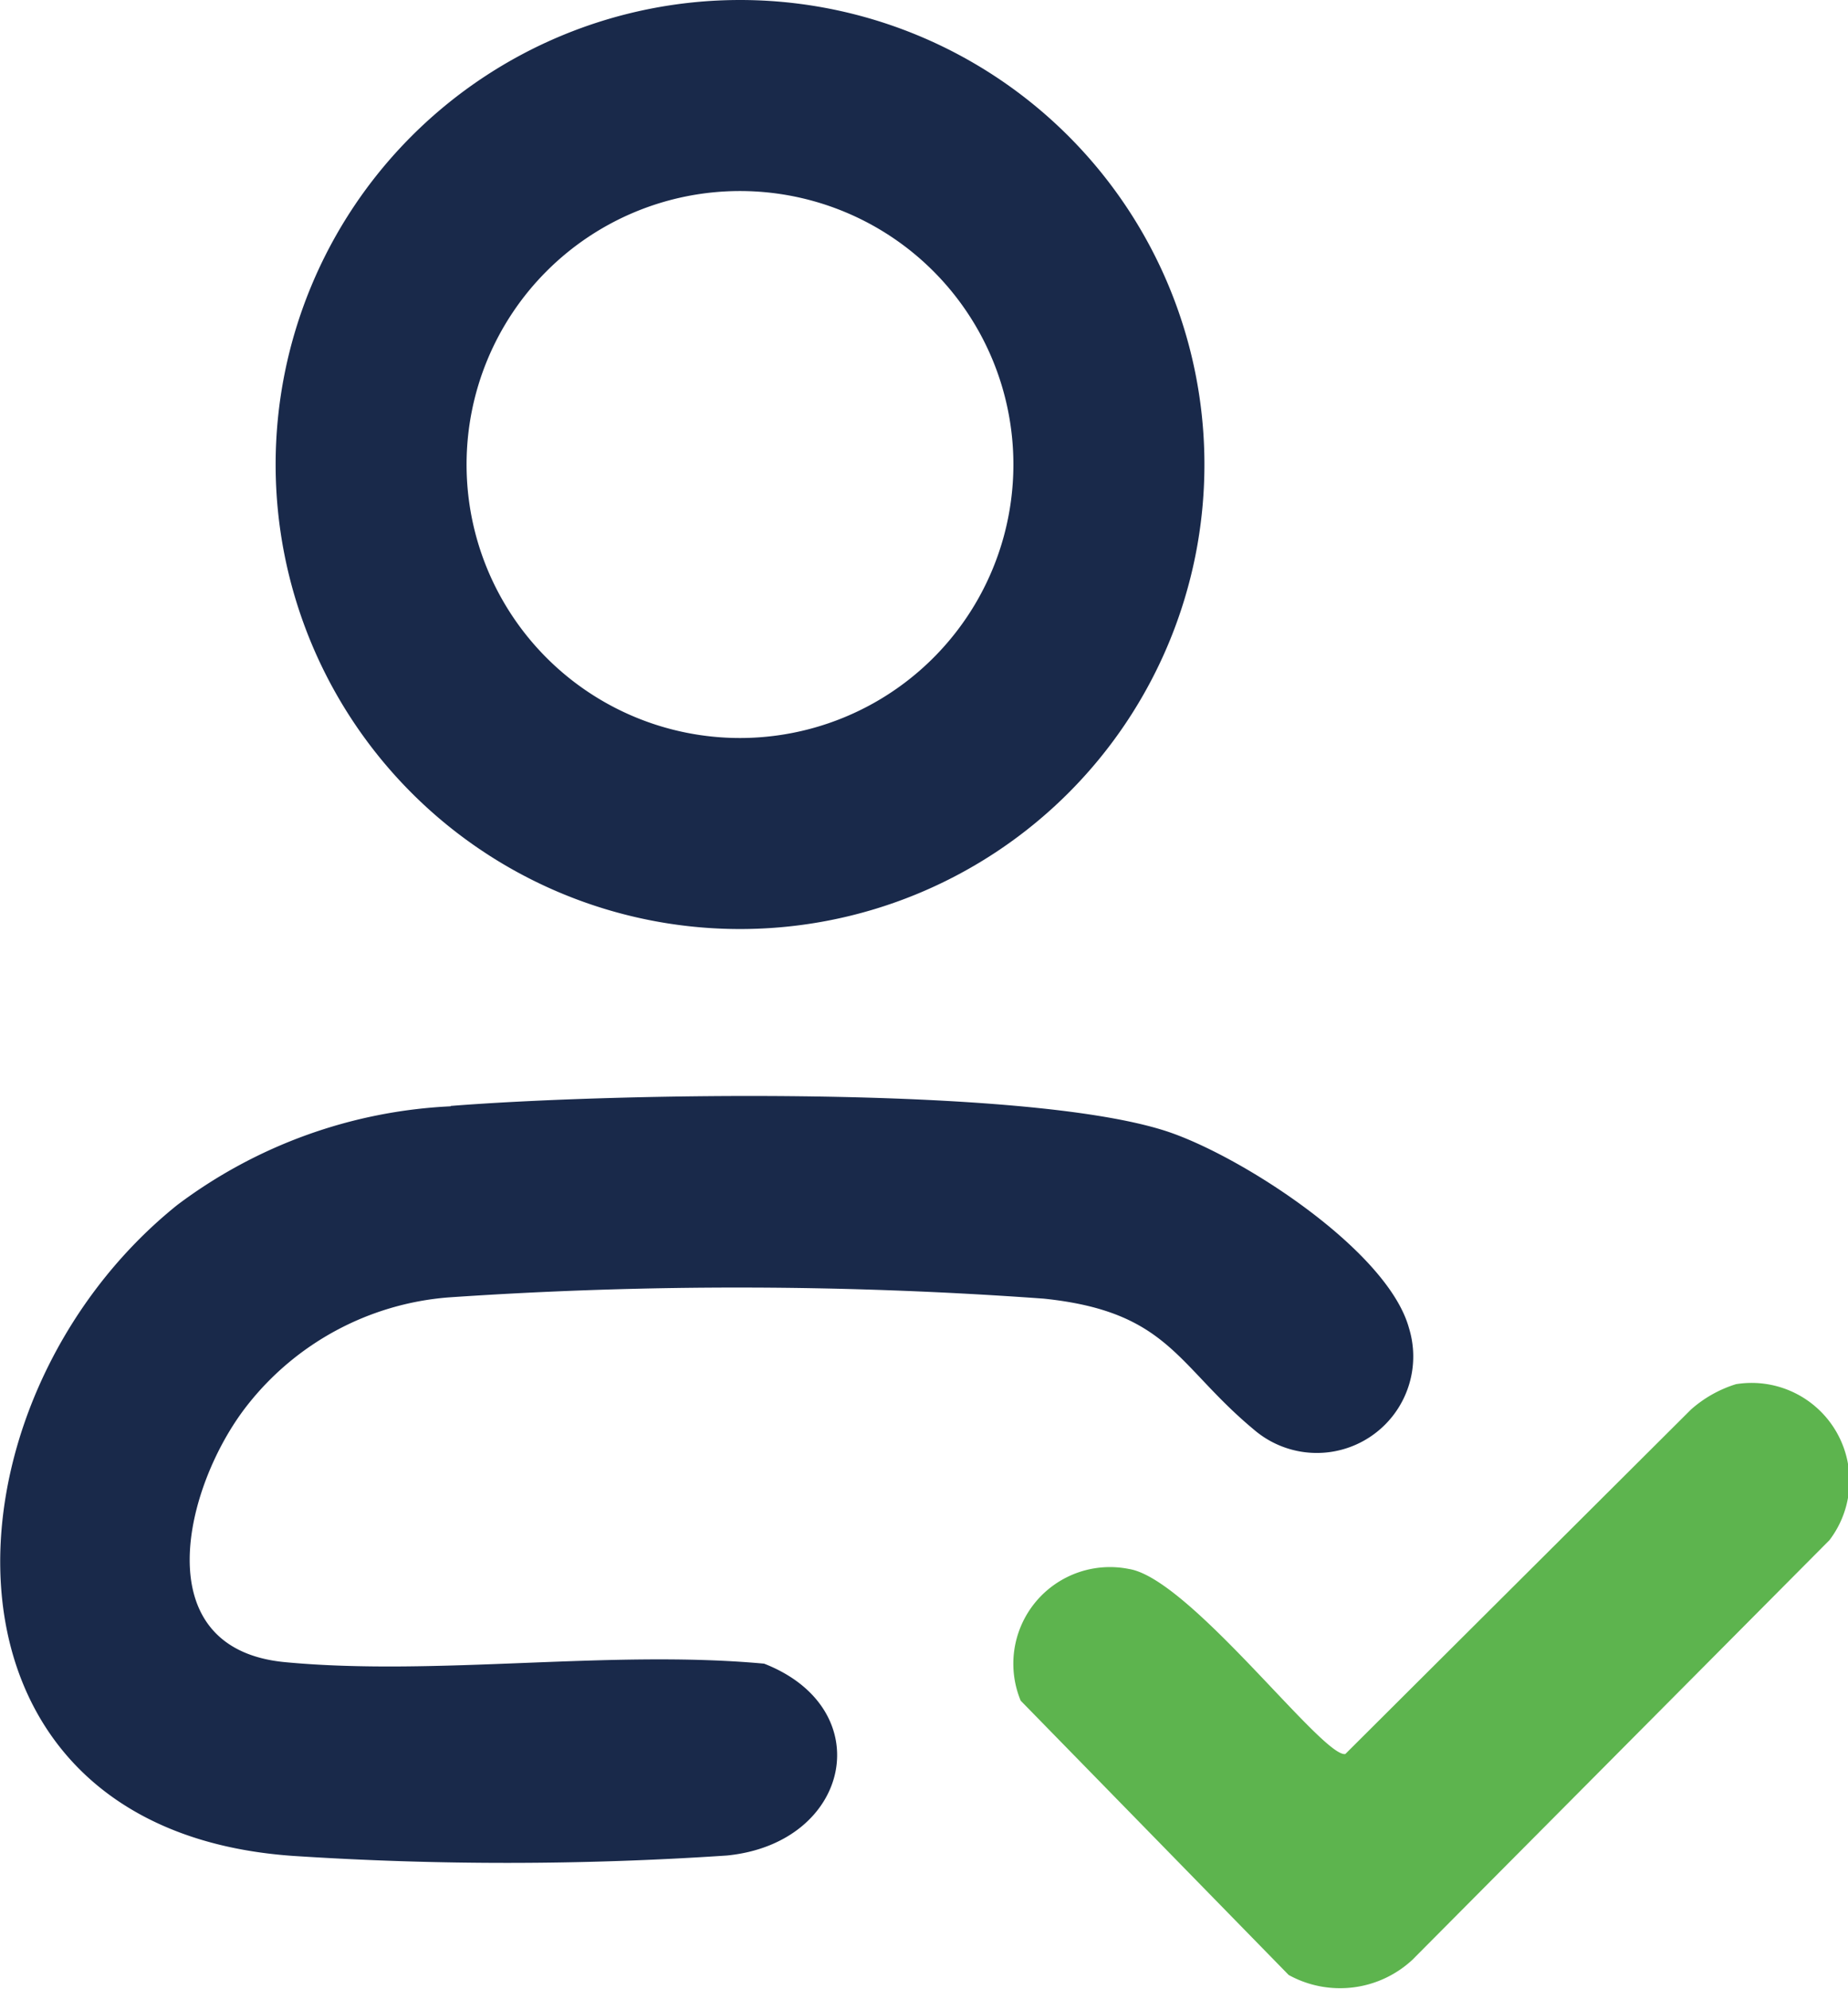
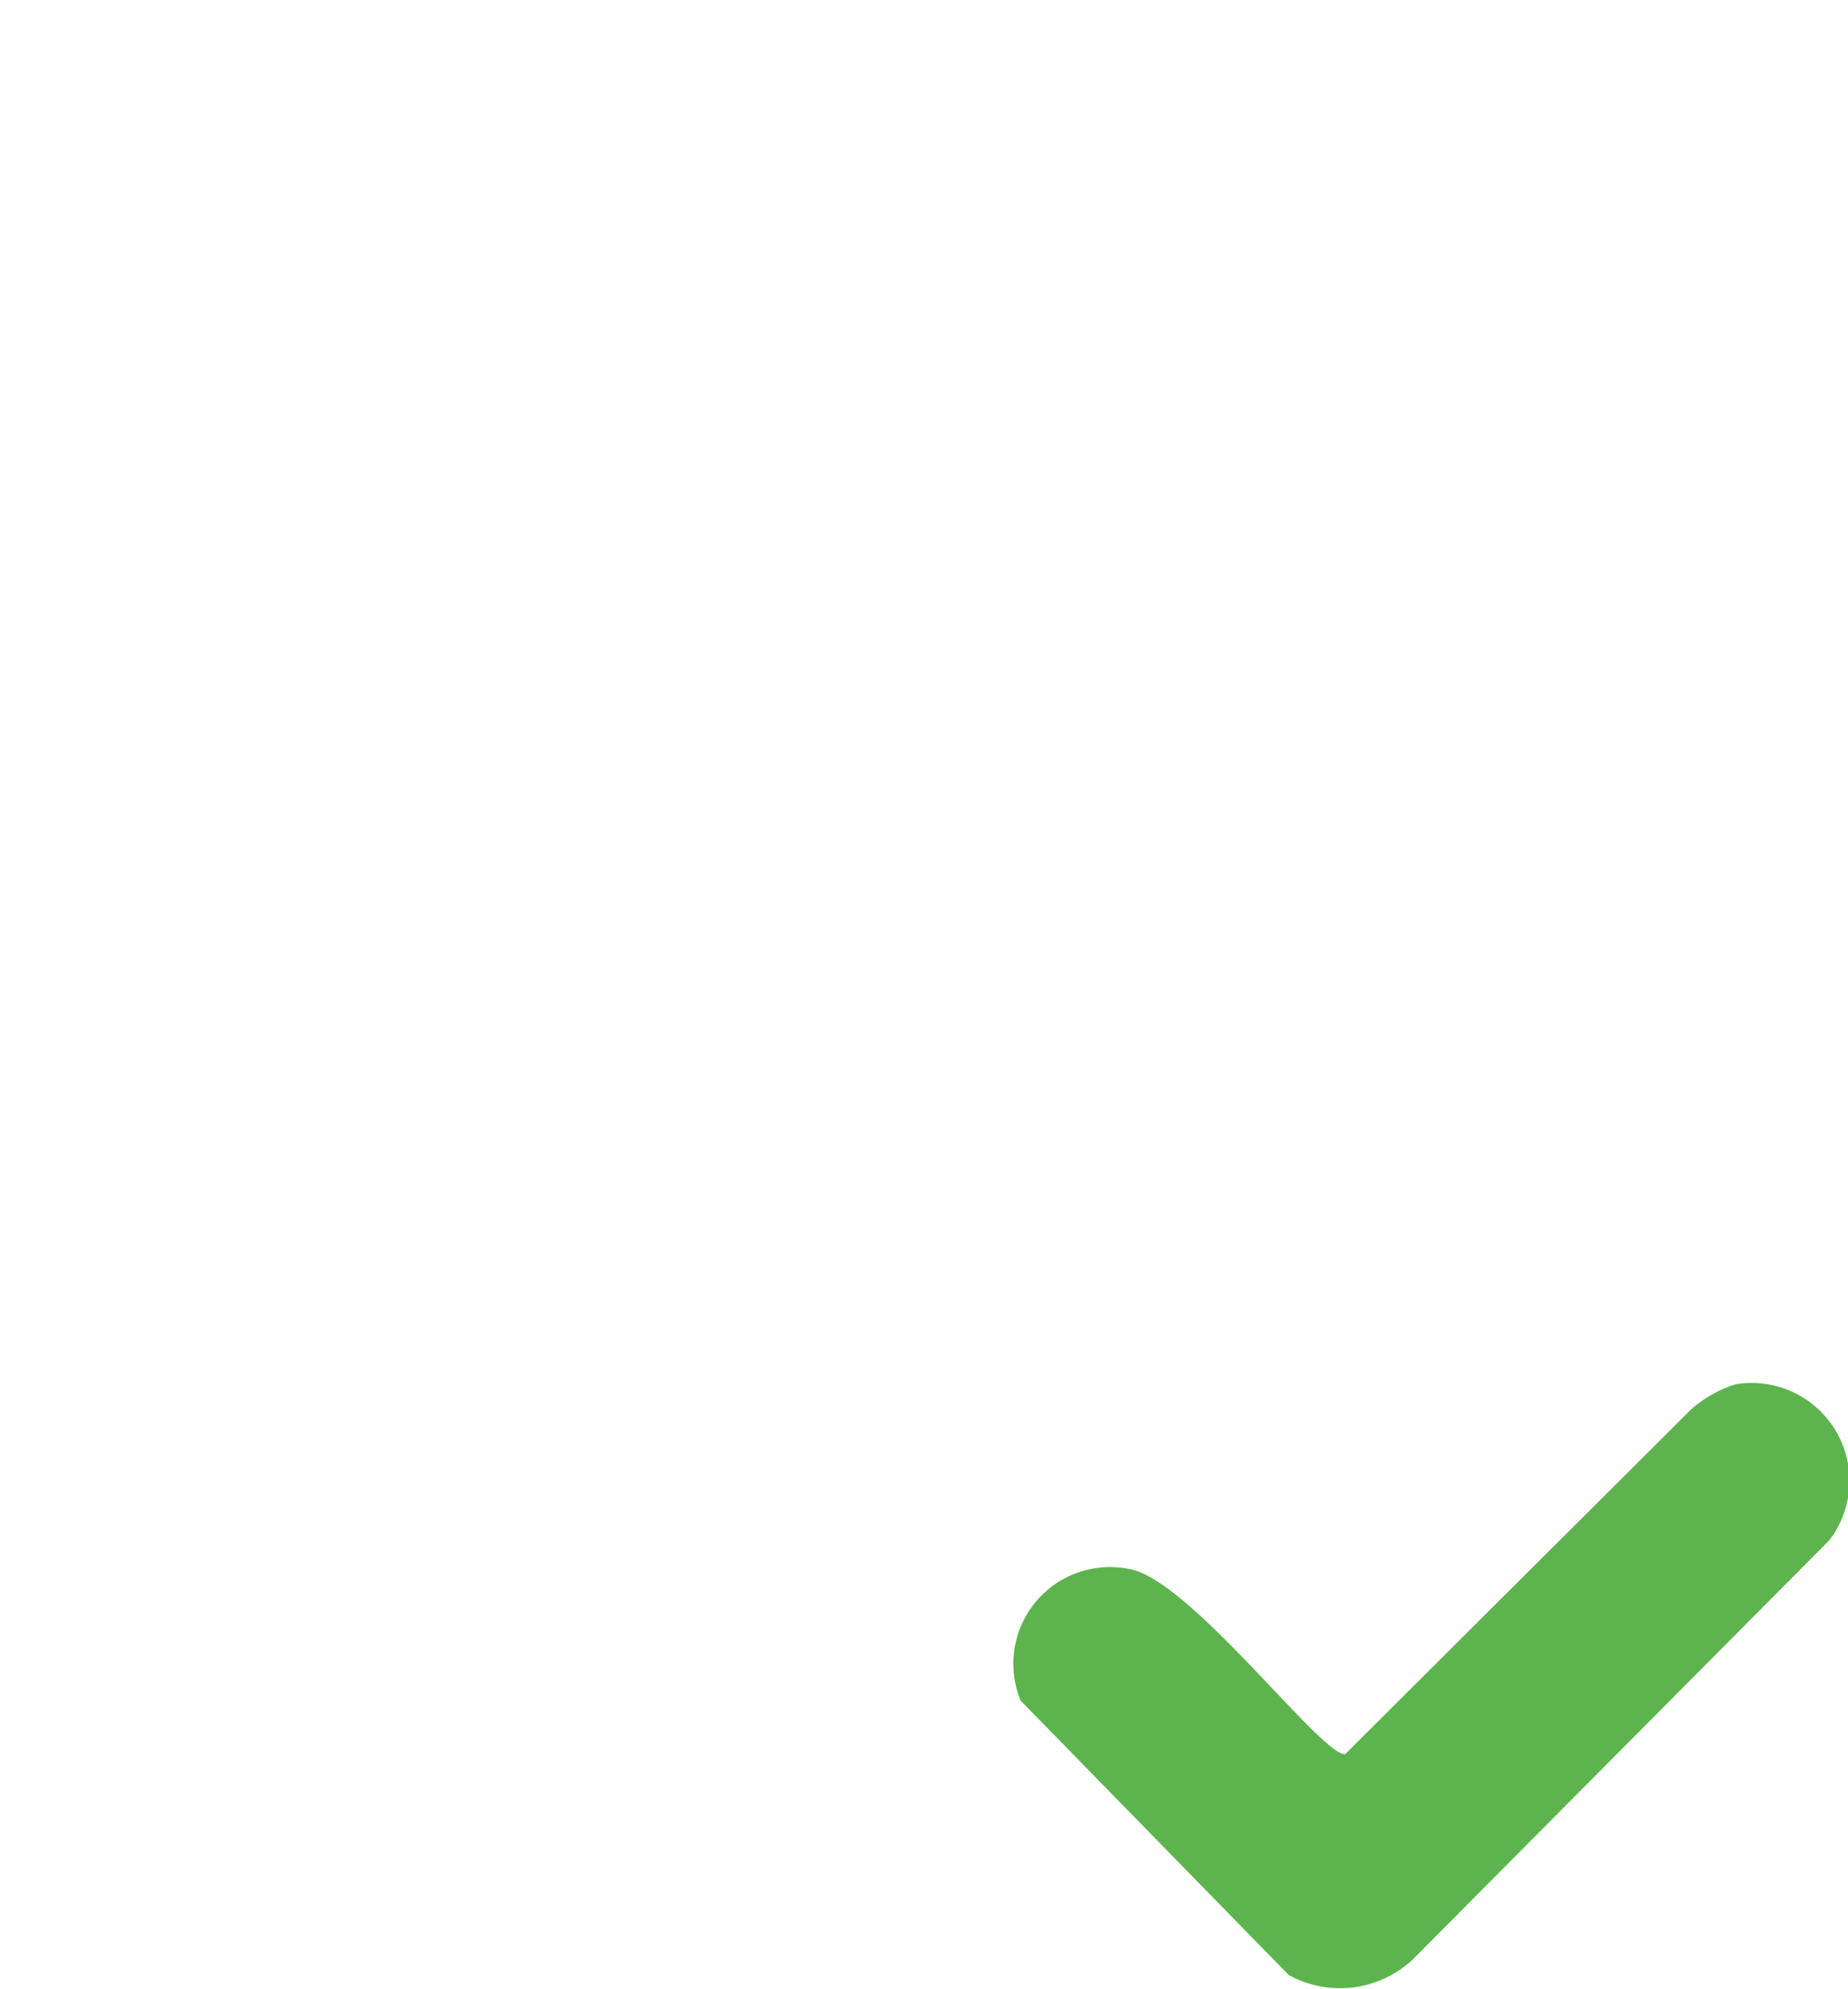
<svg xmlns="http://www.w3.org/2000/svg" width="36.499" height="39.266" viewBox="0 0 36.499 39.266">
  <g id="Group_340" data-name="Group 340" transform="translate(-278 -1709.5)">
-     <path id="Path_4156" data-name="Path 4156" d="M53.927,9.172A9.172,9.172,0,1,1,44.755,0a9.172,9.172,0,0,1,9.172,9.172m-3.773,0a5.4,5.4,0,1,0-5.4,5.4,5.4,5.4,0,0,0,5.4-5.4" transform="translate(247.861 1709.5)" fill="#19294a" />
-     <path id="Path_4157" data-name="Path 4157" d="M8.9,141.65c3.173-.253,11.292-.409,14.107.489,1.468.468,4.4,2.354,4.822,3.9a1.905,1.905,0,0,1-3.066,2c-1.524-1.267-1.677-2.327-4.147-2.584a83.7,83.7,0,0,0-11.767-.024,5.612,5.612,0,0,0-3.976,2.143c-1.23,1.577-2.028,4.8.763,5.059,3,.282,6.408-.252,9.456.029,2.287.894,1.713,3.543-.732,3.788a64.824,64.824,0,0,1-8.572.008c-7.473-.519-7.113-8.981-2.285-12.854a9.742,9.742,0,0,1,5.4-1.947" transform="translate(278 1589.687)" fill="#19294a" />
    <path id="Path_4158" data-name="Path 4158" d="M145.288,178.435a1.933,1.933,0,0,1,1.849,3.079L138.9,189.8a2.1,2.1,0,0,1-2.444.3l-5.293-5.416a1.908,1.908,0,0,1,2.141-2.6c1.2.191,3.828,3.732,4.271,3.653l6.825-6.8a2.42,2.42,0,0,1,.883-.5" transform="translate(166.996 1558.396)" fill="#5db44e" />
  </g>
</svg>